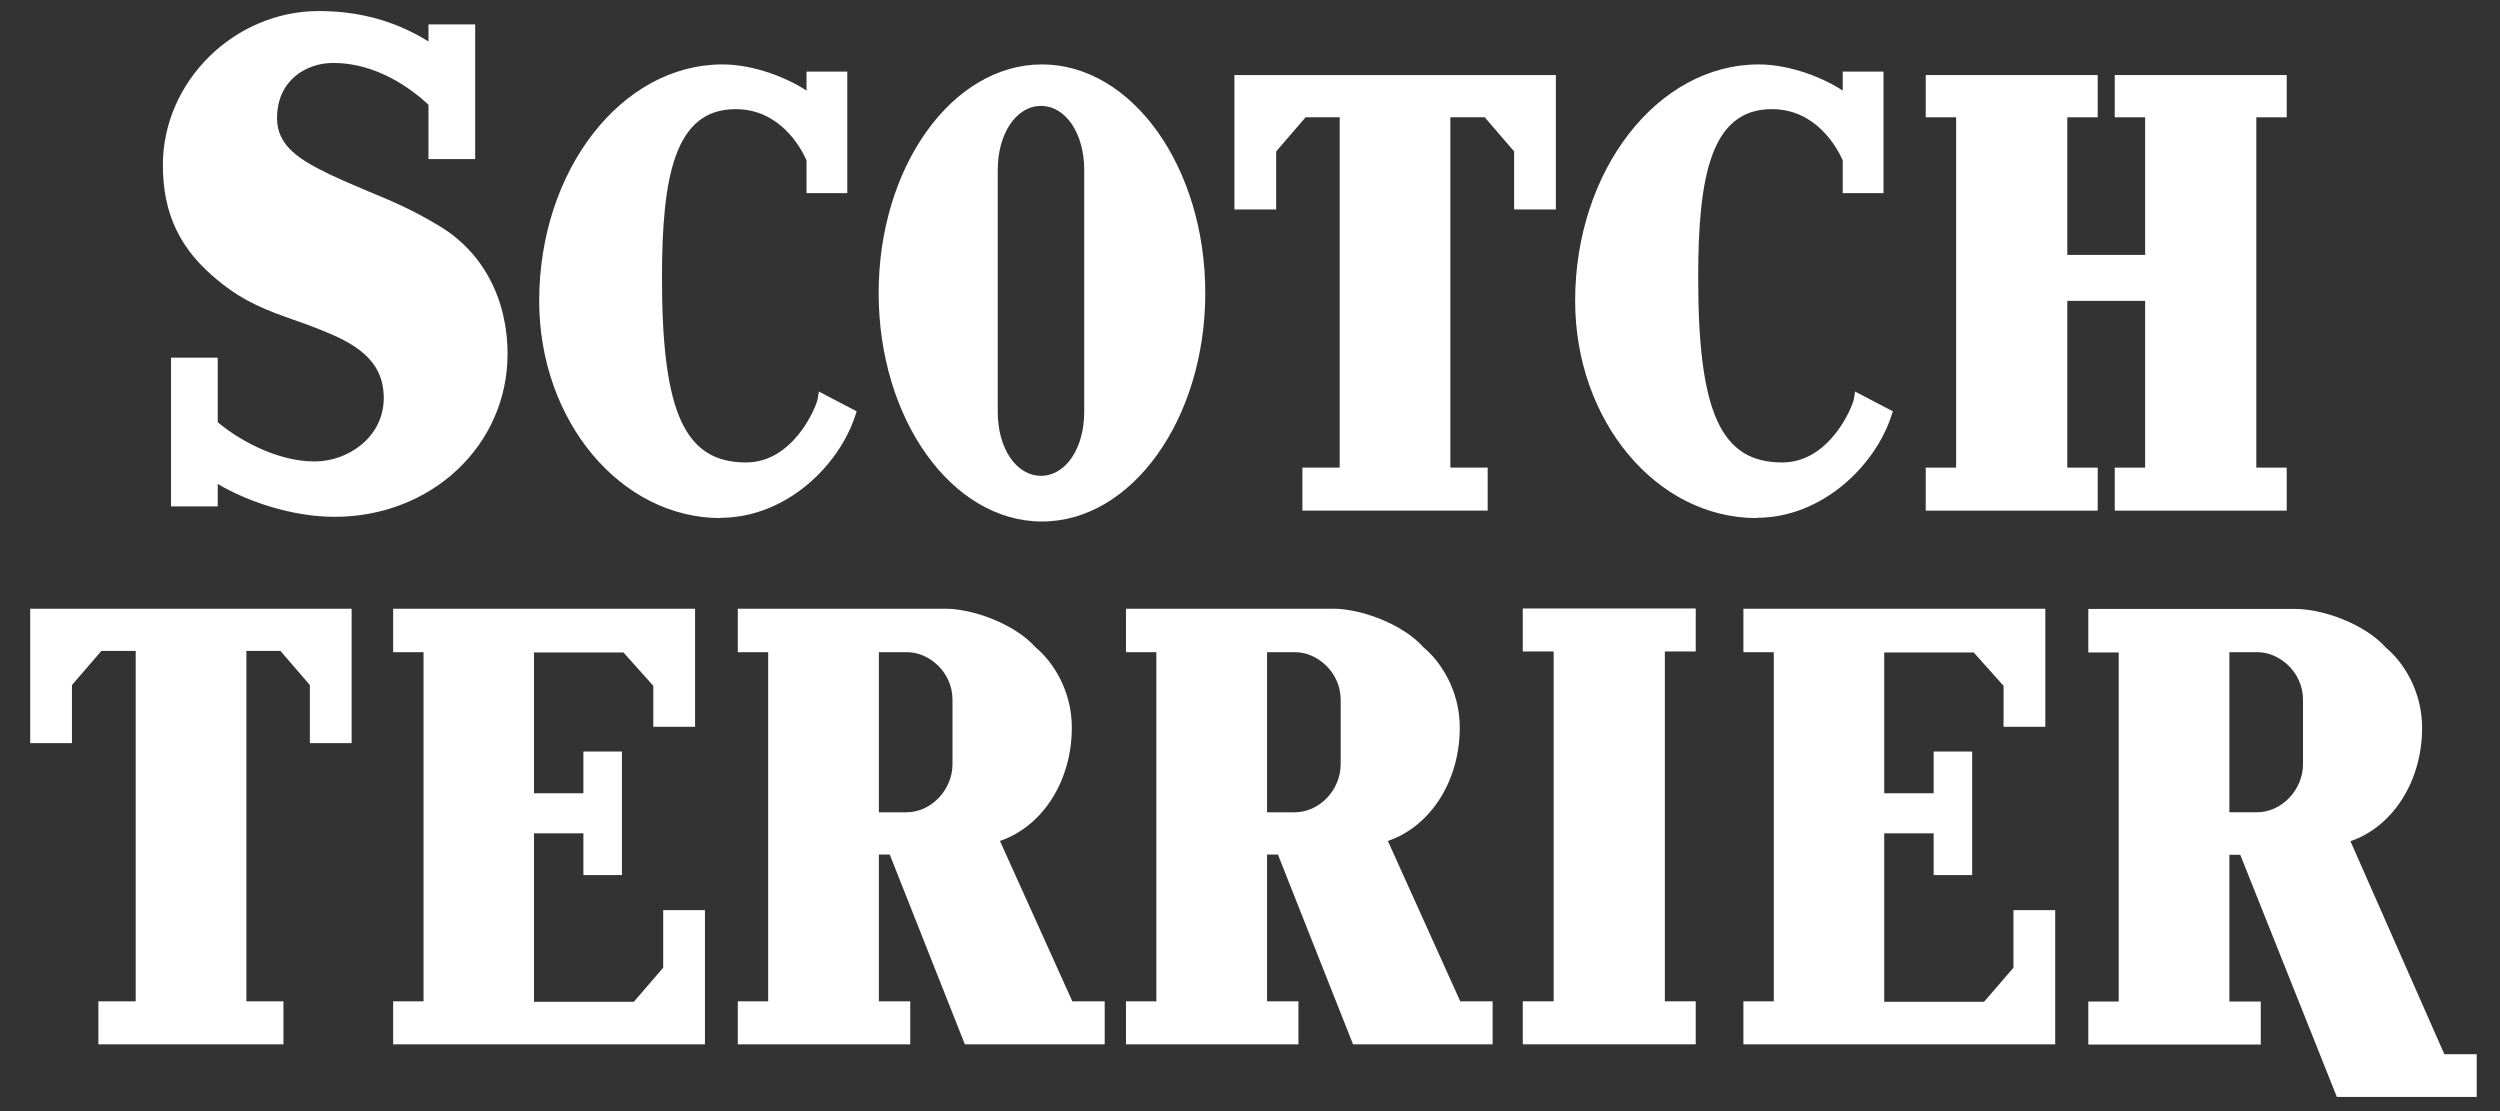
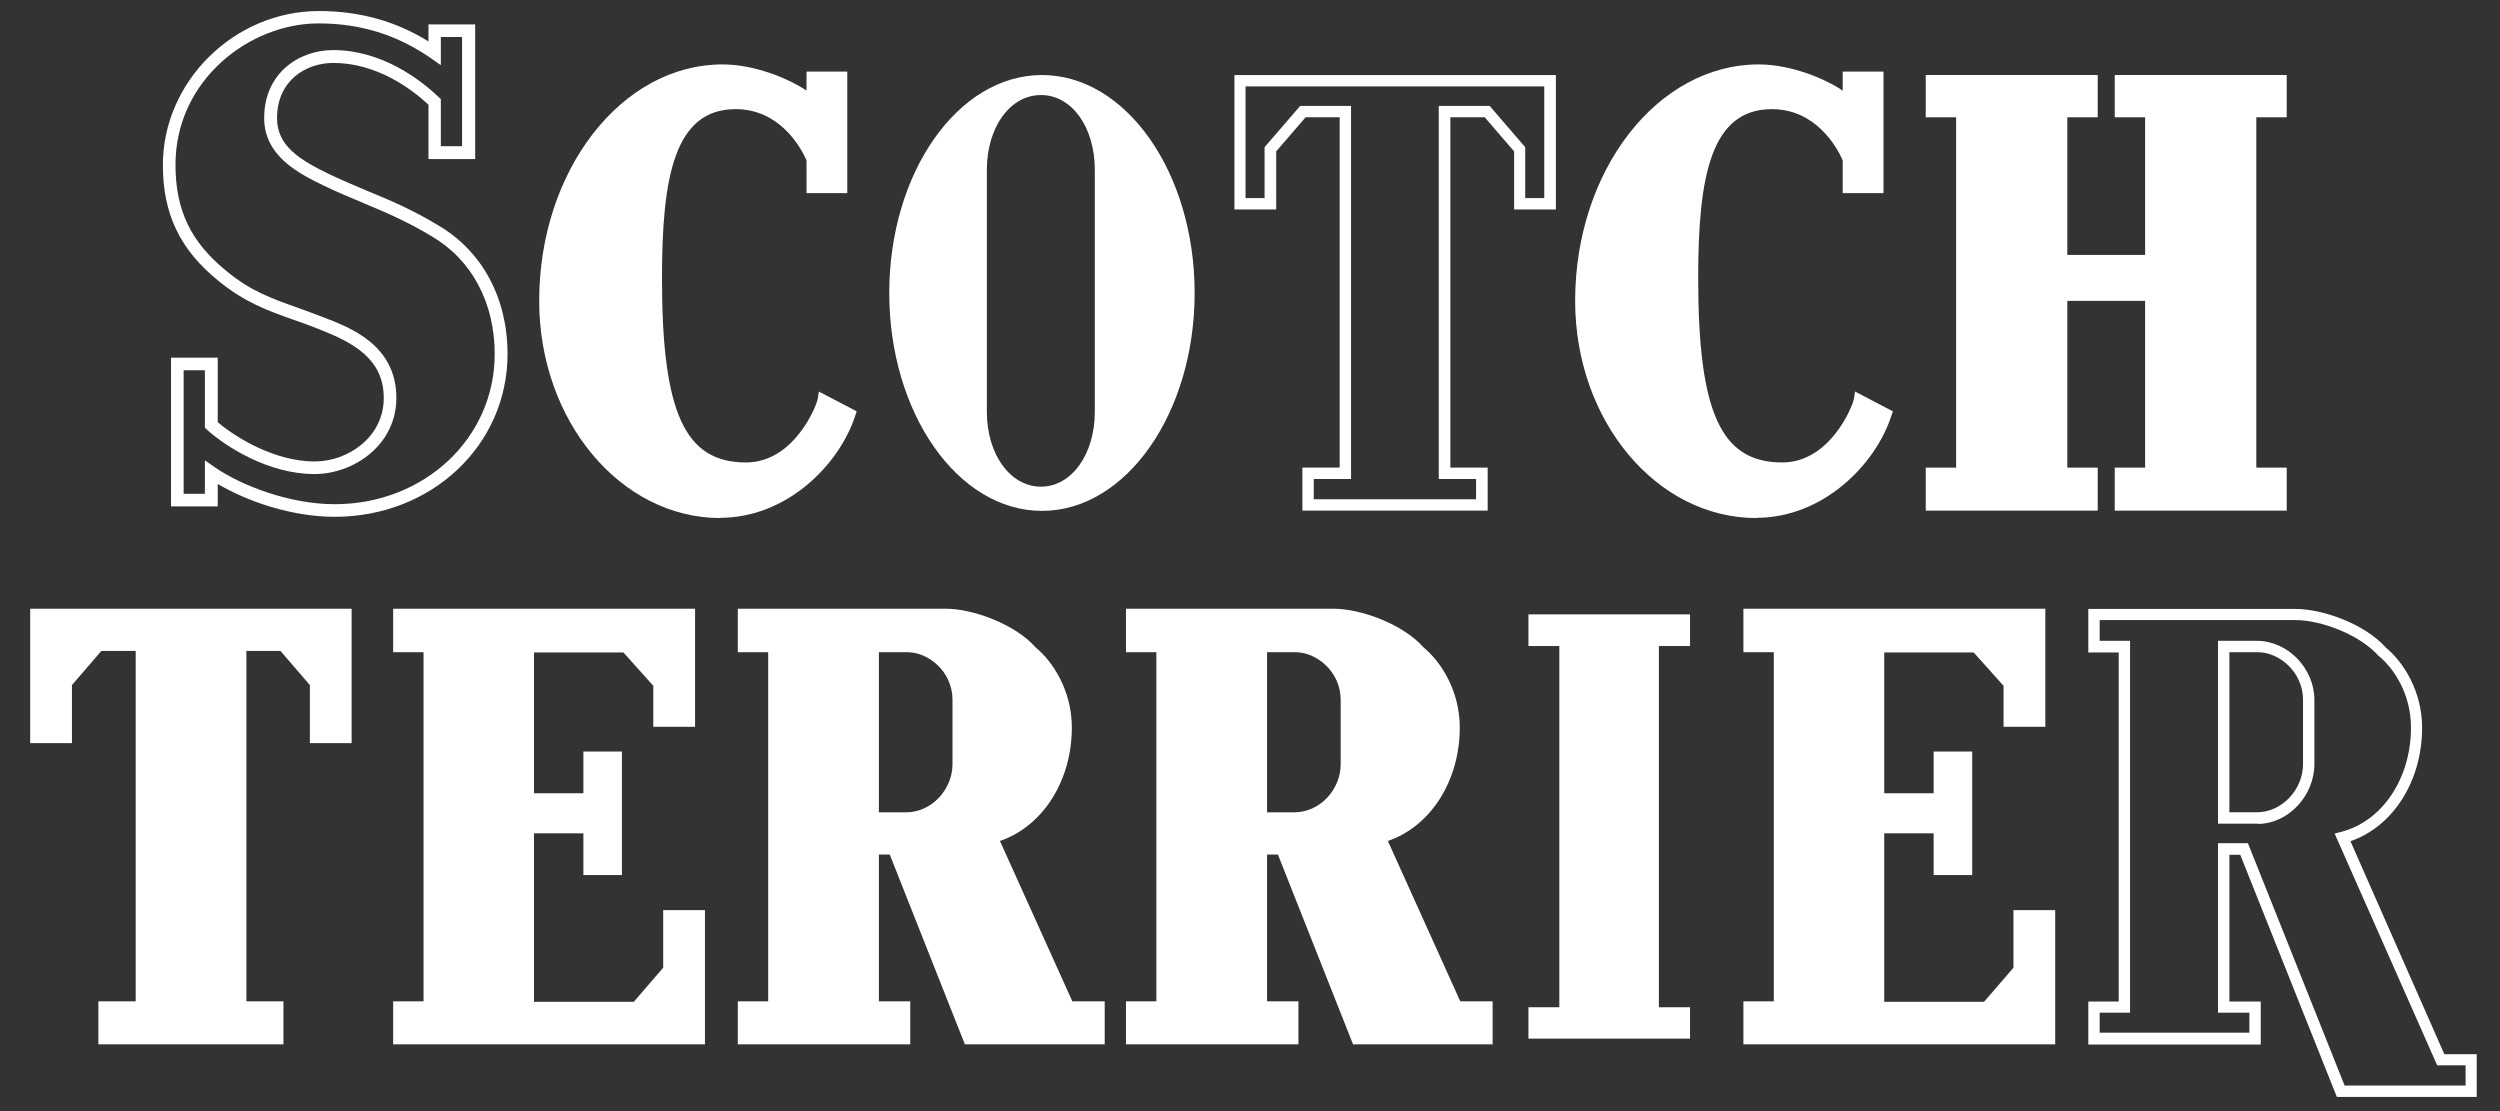
<svg xmlns="http://www.w3.org/2000/svg" width="207" height="92" viewBox="0 0 207 92" fill="none">
  <rect x="0" y="0" width="207" height="92" fill="#333333" stroke="none" />
-   <path d="M18.417 22.845C21.138 25.096 23.327 25.484 26.62 26.773C29.239 27.776 32.307 29.126 32.307 32.951C32.307 36.429 29.157 38.72 26.047 38.72C22.508 38.72 19.051 36.593 17.496 35.181V30.128H14.673V41.4H17.496V39.089C19.542 40.5 23.613 42.239 27.684 42.239C35.458 42.239 41.472 36.409 41.472 29.289C41.472 24.584 39.243 20.984 35.99 19.081C32.635 17.056 30.16 16.381 27.009 14.867C24.82 13.803 22.386 12.514 22.386 9.773C22.386 6.459 24.902 4.659 27.582 4.659C31.08 4.659 34.087 6.622 35.99 8.423V12.637H38.793V2.531H35.99V4.372C34.046 3.022 30.998 1.406 26.375 1.406C20.013 1.406 13.998 6.684 13.998 13.639C13.998 17.731 15.492 20.472 18.417 22.845Z" fill="white" />
  <path d="M27.704 42.792C24.145 42.792 20.442 41.503 18.028 40.071V41.932H14.161V29.617H18.028V34.956C19.439 36.163 22.692 38.209 26.047 38.209C28.809 38.209 31.775 36.204 31.775 32.952C31.775 29.699 29.239 28.369 26.436 27.264C25.679 26.957 24.983 26.712 24.329 26.487C22.14 25.71 20.258 25.035 18.089 23.255C14.898 20.677 13.486 17.711 13.486 13.66C13.486 6.745 19.398 0.915 26.395 0.915C29.75 0.915 32.737 1.733 35.478 3.431V2.02H39.345V13.169H35.478V8.668C34.005 7.298 31.141 5.211 27.602 5.211C25.352 5.211 22.938 6.643 22.938 9.794C22.938 12.126 24.902 13.271 27.254 14.417C28.379 14.949 29.443 15.399 30.466 15.829C32.348 16.606 34.108 17.342 36.276 18.652C39.917 20.779 42.025 24.666 42.025 29.31C42.025 36.859 35.744 42.792 27.704 42.792ZM16.985 38.127L17.803 38.7C19.93 40.173 23.94 41.748 27.704 41.748C35.13 41.748 40.961 36.286 40.961 29.31C40.961 25.055 39.058 21.495 35.724 19.552C33.617 18.284 31.878 17.567 30.037 16.79C29.014 16.36 27.929 15.91 26.784 15.358C24.82 14.396 21.874 12.964 21.874 9.773C21.874 6.07 24.738 4.147 27.582 4.147C31.612 4.147 34.803 6.582 36.337 8.055L36.501 8.198V12.105H38.26V3.063H36.501V5.395L35.683 4.822C32.88 2.879 29.832 1.938 26.375 1.938C20.646 1.938 14.53 6.643 14.53 13.64C14.53 17.404 15.798 20.043 18.744 22.436C20.769 24.114 22.488 24.707 24.656 25.485C25.331 25.73 26.027 25.976 26.804 26.282C29.055 27.142 32.819 28.594 32.819 32.952C32.819 36.838 29.3 39.252 26.027 39.252C22.201 39.252 18.642 36.941 17.128 35.57L16.964 35.406V30.66H15.205V40.889H16.964V38.107L16.985 38.127Z" fill="white" />
  <path d="M59.66 42.424C64.651 42.424 69.049 38.455 70.379 34.302L68.149 33.157C67.986 34.159 65.899 38.782 61.767 38.782C55.732 38.782 54.341 33.157 54.341 23.03C54.341 14.54 55.384 8.587 60.907 8.587C64.426 8.587 66.431 11.287 67.249 13.21V15.563H69.684V6.439H67.249V8.546C66.554 7.646 63.035 5.846 59.823 5.846C51.17 5.846 45.094 14.97 45.094 24.953C45.094 34.936 51.436 42.465 59.639 42.465" fill="white" />
  <path d="M59.66 42.895C51.375 42.895 44.645 34.834 44.645 24.912C44.645 14.111 51.457 5.334 59.824 5.334C62.504 5.334 65.327 6.521 66.78 7.503V5.928H70.155V15.993H66.78V13.272C66.289 12.167 64.55 9.037 60.908 9.037C55.855 9.037 54.812 14.622 54.812 23.01C54.812 34.159 56.694 38.291 61.767 38.291C65.716 38.291 67.577 33.689 67.7 33.054L67.802 32.42L70.932 34.057L70.81 34.425C69.48 38.517 65.123 42.874 59.64 42.874M59.844 6.255C51.989 6.255 45.586 14.622 45.586 24.892C45.586 34.282 51.907 41.933 59.66 41.933C64.345 41.933 68.437 38.23 69.807 34.507L68.457 33.811C67.823 35.571 65.593 39.212 61.767 39.212C55.18 39.212 53.871 33.014 53.871 22.989C53.871 15.768 54.423 8.076 60.908 8.076C65.225 8.076 67.189 11.819 67.68 12.986L67.721 13.17V15.052H69.214V6.869H67.721V9.896L66.882 8.792C66.309 8.035 62.954 6.276 59.824 6.276" fill="white" />
-   <path d="M105.176 12.371L107.877 9.241H111.395V39.211H108.306V41.809H122.688V39.211H119.599V9.241H123.118L125.818 12.371V16.871H128.334V6.684H102.66V16.871H105.176V12.371Z" fill="white" />
  <path d="M123.159 42.28H107.837V38.72H110.926V9.712H108.103L105.668 12.535V17.342H102.211V6.213H128.826V17.342H125.369V12.535L122.934 9.712H120.091V38.72H123.18V42.28H123.159ZM108.778 41.339H122.218V39.661H119.129V8.771H123.344L126.289 12.187V16.401H127.865V7.154H103.131V16.401H104.707V12.187L107.653 8.771H111.867V39.661H108.778V41.339Z" fill="white" />
  <path d="M145.438 42.424C150.43 42.424 154.828 38.455 156.158 34.302L153.948 33.157C153.764 34.159 151.698 38.782 147.565 38.782C141.53 38.782 140.139 33.157 140.139 23.03C140.139 14.54 141.183 8.587 146.706 8.587C150.225 8.587 152.23 11.287 153.048 13.21V15.563H155.483V6.439H153.048V8.546C152.353 7.646 148.834 5.846 145.622 5.846C136.989 5.846 130.893 14.97 130.893 24.953C130.893 34.936 137.234 42.465 145.438 42.465" fill="white" />
  <path d="M145.438 42.895C137.152 42.895 130.422 34.834 130.422 24.912C130.422 14.111 137.234 5.334 145.622 5.334C148.302 5.334 151.125 6.521 152.577 7.503V5.928H155.953V15.993H152.577V13.272C152.086 12.167 150.347 9.037 146.706 9.037C141.653 9.037 140.61 14.622 140.61 23.01C140.61 34.159 142.492 38.291 147.565 38.291C151.514 38.291 153.375 33.689 153.498 33.054L153.6 32.42L156.73 34.057L156.607 34.425C155.278 38.517 150.92 42.874 145.438 42.874M145.622 6.255C137.746 6.255 131.363 14.622 131.363 24.892C131.363 34.282 137.684 41.933 145.438 41.933C150.143 41.933 154.214 38.23 155.585 34.507L154.234 33.811C153.6 35.571 151.37 39.212 147.565 39.212C140.998 39.212 139.669 33.014 139.669 22.989C139.669 15.768 140.201 8.076 146.706 8.076C151.023 8.076 152.987 11.819 153.477 12.986L153.518 13.17V15.052H155.012V6.869H153.518V9.896L152.68 8.792C152.107 8.035 148.752 6.276 145.622 6.276" fill="white" />
  <path d="M173.218 39.211H170.702V24.461H178.087V39.211H175.571V41.809H188.868V39.211H186.352V9.241H188.868V6.684H175.571V9.241H178.087V21.597H170.702V9.241H173.218V6.684H159.941V9.241H162.458V39.211H159.941V41.809H173.218V39.211Z" fill="white" />
  <path d="M189.34 42.28H175.101V38.72H177.617V24.912H171.173V38.72H173.69V42.28H159.451V38.72H161.967V9.712H159.451V6.213H173.69V9.712H171.173V21.107H177.617V9.712H175.101V6.213H189.34V9.712H186.823V38.72H189.34V42.28ZM176.042 41.339H188.399V39.661H185.882V8.771H188.399V7.154H176.042V8.771H178.559V22.047H170.232V8.771H172.749V7.154H160.392V8.771H162.908V39.661H160.392V41.339H172.749V39.661H170.232V23.971H178.559V39.661H176.042V41.339Z" fill="white" />
  <path d="M2.971 61.06H5.487V56.539L8.187 53.429H11.706V83.4H8.617V85.998H22.999V83.4H19.91V53.429H23.428L26.129 56.539V61.06H28.645V50.872H2.971V61.06Z" fill="white" />
  <path d="M23.469 86.469H8.146V82.909H11.235V53.9H8.392L5.957 56.723V61.531H2.5V50.402H29.115V61.531H25.658V56.723L23.224 53.9H20.4V82.909H23.469V86.469ZM9.087 85.527H22.528V83.85H19.439V52.959H23.633L26.578 56.375V60.59H28.154V51.343H3.421V60.59H4.996V56.375L7.942 52.959H12.156V83.85H9.067V85.527H9.087Z" fill="white" />
  <path d="M55.364 80.269L52.684 83.4H43.724V68.486H48.777V71.943H51.027V62.676H48.777V66.133H43.724V53.532H51.804L54.546 56.6V59.71H57.062V50.872H33.004V53.532H35.52V83.4H33.004V85.998H57.901V75.81H55.364V80.269Z" fill="white" />
  <path d="M58.37 86.469H32.553V82.909H35.069V54.002H32.553V50.402H57.552V60.181H54.094V56.785L51.619 54.023H44.214V65.684H48.305V62.226H51.496V72.455H48.305V68.998H44.214V82.95H52.478L54.913 80.127V75.36H58.37V86.489V86.469ZM33.473 85.527H57.429V76.281H55.854V80.454L52.908 83.85H43.273V68.016H49.246V71.473H50.555V63.126H49.246V66.584H43.273V53.041H52.028L55.036 56.396V59.219H56.611V51.322H33.494V53.041H36.01V83.829H33.494V85.507L33.473 85.527Z" fill="white" />
  <path d="M82.163 69.345C85.682 68.445 88.28 64.722 88.28 60.262C88.28 57.5 86.93 55.189 85.416 53.941C83.8 52.14 80.506 50.872 78.297 50.872H61.562V53.532H64.079V83.379H61.562V85.998H74.901V83.379H72.282V70.286H73.98L80.179 85.998H91.001V83.379H88.485L82.143 69.325L82.163 69.345ZM79.34 63.269C79.34 65.786 77.213 67.79 75.044 67.729H72.303V53.532H75.044C77.213 53.47 79.34 55.434 79.34 57.95V63.269Z" fill="white" />
  <path d="M91.49 86.469H79.89L73.671 70.757H72.771V82.909H75.369V86.469H61.09V82.909H63.606V54.002H61.09V50.402H78.295C80.504 50.402 84.002 51.629 85.762 53.614C87.173 54.78 88.748 57.173 88.748 60.242C88.748 64.661 86.334 68.425 82.795 69.632L88.789 82.909H91.469V86.469H91.49ZM80.525 85.527H90.549V83.87H88.196L81.507 69.039L82.059 68.895C85.393 68.036 87.828 64.415 87.828 60.262C87.828 57.501 86.437 55.373 85.127 54.309C83.532 52.529 80.32 51.363 78.315 51.363H62.051V53.082H64.568V83.87H62.051V85.527H74.449V83.87H71.85V69.837H74.326L80.545 85.548L80.525 85.527ZM75.124 68.2H71.83V53.061H75.042C77.62 53.061 79.808 55.353 79.808 57.951V63.27C79.808 65.909 77.62 68.22 75.124 68.22M72.771 67.259H75.042C77.108 67.259 78.867 65.397 78.867 63.27V57.951C78.867 55.618 76.903 54.002 75.124 54.002H72.771V67.259Z" fill="white" />
  <path d="M114.301 69.345C117.82 68.445 120.418 64.722 120.418 60.262C120.418 57.5 119.068 55.189 117.554 53.941C115.938 52.14 112.644 50.872 110.434 50.872H93.721V53.532H96.237V83.379H93.721V85.998H107.059V83.379H104.461V70.286H106.159L112.378 85.998H123.2V83.379H120.684L114.342 69.325L114.301 69.345ZM111.478 63.269C111.478 65.786 109.35 67.79 107.182 67.729H104.44V53.532H107.182C109.35 53.47 111.478 55.434 111.478 57.95V63.269Z" fill="white" />
  <path d="M123.63 86.469H112.031L105.812 70.757H104.912V82.909H107.51V86.469H93.231V82.909H95.747V54.002H93.231V50.402H110.415C112.624 50.402 116.122 51.629 117.882 53.614C119.293 54.78 120.869 57.173 120.869 60.242C120.869 64.661 118.455 68.425 114.915 69.632L120.909 82.909H123.589V86.469H123.63ZM112.665 85.527H122.689V83.87H120.337L113.647 69.039L114.179 68.895C117.575 68.016 119.948 64.477 119.948 60.262C119.948 57.521 118.557 55.373 117.248 54.309C115.652 52.529 112.461 51.363 110.435 51.363H94.192V53.082H96.708V83.87H94.192V85.527H106.589V83.87H103.991V69.837H106.466L112.686 85.548L112.665 85.527ZM107.264 68.2H103.971V53.061H107.183C109.76 53.061 111.949 55.353 111.949 57.951V63.27C111.949 65.909 109.76 68.22 107.264 68.22M104.912 67.259H107.183C109.269 67.259 111.008 65.397 111.008 63.27V57.951C111.008 55.618 109.024 54.002 107.264 54.002H104.912V67.259Z" fill="white" />
  <path d="M126.555 53.491H129.112V83.4H126.555V85.998H139.934V83.4H137.356V53.491H139.934V50.872H126.555V53.491Z" fill="white" />
-   <path d="M140.406 86.469H126.086V82.909H128.643V53.941H126.086V50.382H140.406V53.941H137.849V82.909H140.406V86.469ZM127.027 85.528H139.465V83.85H136.908V53H139.465V51.343H127.027V53H129.584V83.85H127.027V85.528Z" fill="white" />
  <path d="M167.184 80.269L164.504 83.4H155.544V68.486H160.597V71.943H162.847V62.676H160.597V66.133H155.544V53.532H163.625L166.366 56.6V59.71H168.882V50.872H144.824V53.532H147.341V83.4H144.824V85.998H169.701V75.81H167.184V80.269Z" fill="white" />
  <path d="M170.191 86.469H144.354V82.909H146.87V54.002H144.354V50.402H169.353V60.181H165.895V56.785L163.42 54.023H156.014V65.684H160.106V62.226H163.297V72.455H160.106V68.998H156.014V82.95H164.279L166.714 80.127V75.36H170.171V86.489L170.191 86.469ZM145.295 85.527H169.25V76.281H167.675V80.454L164.729 83.85H155.094V68.016H161.067V71.473H162.377V63.126H161.067V66.584H155.094V53.041H163.85L166.836 56.396V59.219H168.412V51.322H145.295V53.041H147.811V83.829H145.295V85.507V85.527Z" fill="white" />
-   <path d="M202.104 87.737L193.983 69.345C197.501 68.445 200.099 64.722 200.099 60.262C200.099 57.5 198.749 55.189 197.235 53.941C195.619 52.14 192.326 50.872 190.116 50.872H173.402V53.532H175.919V83.379H173.402V85.998H186.741V83.379H184.143V70.286H185.841L193.839 90.335H204.661V87.716H202.145L202.104 87.737ZM191.159 63.269C191.159 65.786 189.032 67.79 186.863 67.729H184.122V53.532H186.863C189.032 53.47 191.159 55.434 191.159 57.95V63.269Z" fill="white" />
  <path d="M205.092 90.826H193.492L185.493 70.777H184.593V82.929H187.191V86.489H172.912V82.929H175.428V54.022H172.912V50.422H190.096C192.306 50.422 195.804 51.649 197.563 53.634C198.975 54.8 200.55 57.193 200.55 60.262C200.55 64.681 198.136 68.445 194.618 69.652L202.391 87.286H205.071V90.846L205.092 90.826ZM194.127 89.884H204.151V88.207H201.798L193.308 69.018L193.861 68.875C197.257 67.995 199.63 64.456 199.63 60.242C199.63 57.48 198.239 55.352 196.929 54.288C195.334 52.508 192.122 51.343 190.096 51.343H173.853V53.061H176.369V83.85H173.853V85.507H186.25V83.85H183.652V69.816H186.128L194.127 89.864V89.884ZM186.946 68.2H183.652V53.061H186.864C189.442 53.061 191.631 55.352 191.631 57.95V63.269C191.631 65.908 189.442 68.22 186.946 68.22M184.593 67.258H186.864C188.93 67.258 190.69 65.397 190.69 63.269V57.95C190.69 55.618 188.705 54.002 186.946 54.002H184.593V67.258Z" fill="white" />
-   <path d="M86.274 43.181C78.807 43.181 72.752 34.691 72.752 24.258C72.752 13.824 78.828 5.334 86.274 5.334C93.721 5.334 99.797 13.824 99.797 24.258C99.797 34.691 93.721 43.181 86.274 43.181ZM86.192 8.771C84.147 8.771 82.612 11.063 82.612 14.07V34.098C82.612 37.126 84.147 39.396 86.192 39.396C88.238 39.396 89.773 37.126 89.773 34.098V14.07C89.773 11.042 88.238 8.771 86.192 8.771Z" fill="white" />
  <path d="M86.274 6.213C79.298 6.213 73.631 14.315 73.631 24.257C73.631 34.199 79.298 42.3 86.274 42.3C93.25 42.3 98.916 34.199 98.916 24.257C98.916 14.315 93.25 6.213 86.274 6.213ZM90.651 34.097C90.651 37.616 88.728 40.296 86.192 40.296C83.655 40.296 81.712 37.636 81.712 34.097V14.069C81.712 10.53 83.635 7.87 86.192 7.87C88.749 7.87 90.651 10.53 90.651 14.069V34.097Z" fill="white" />
</svg>